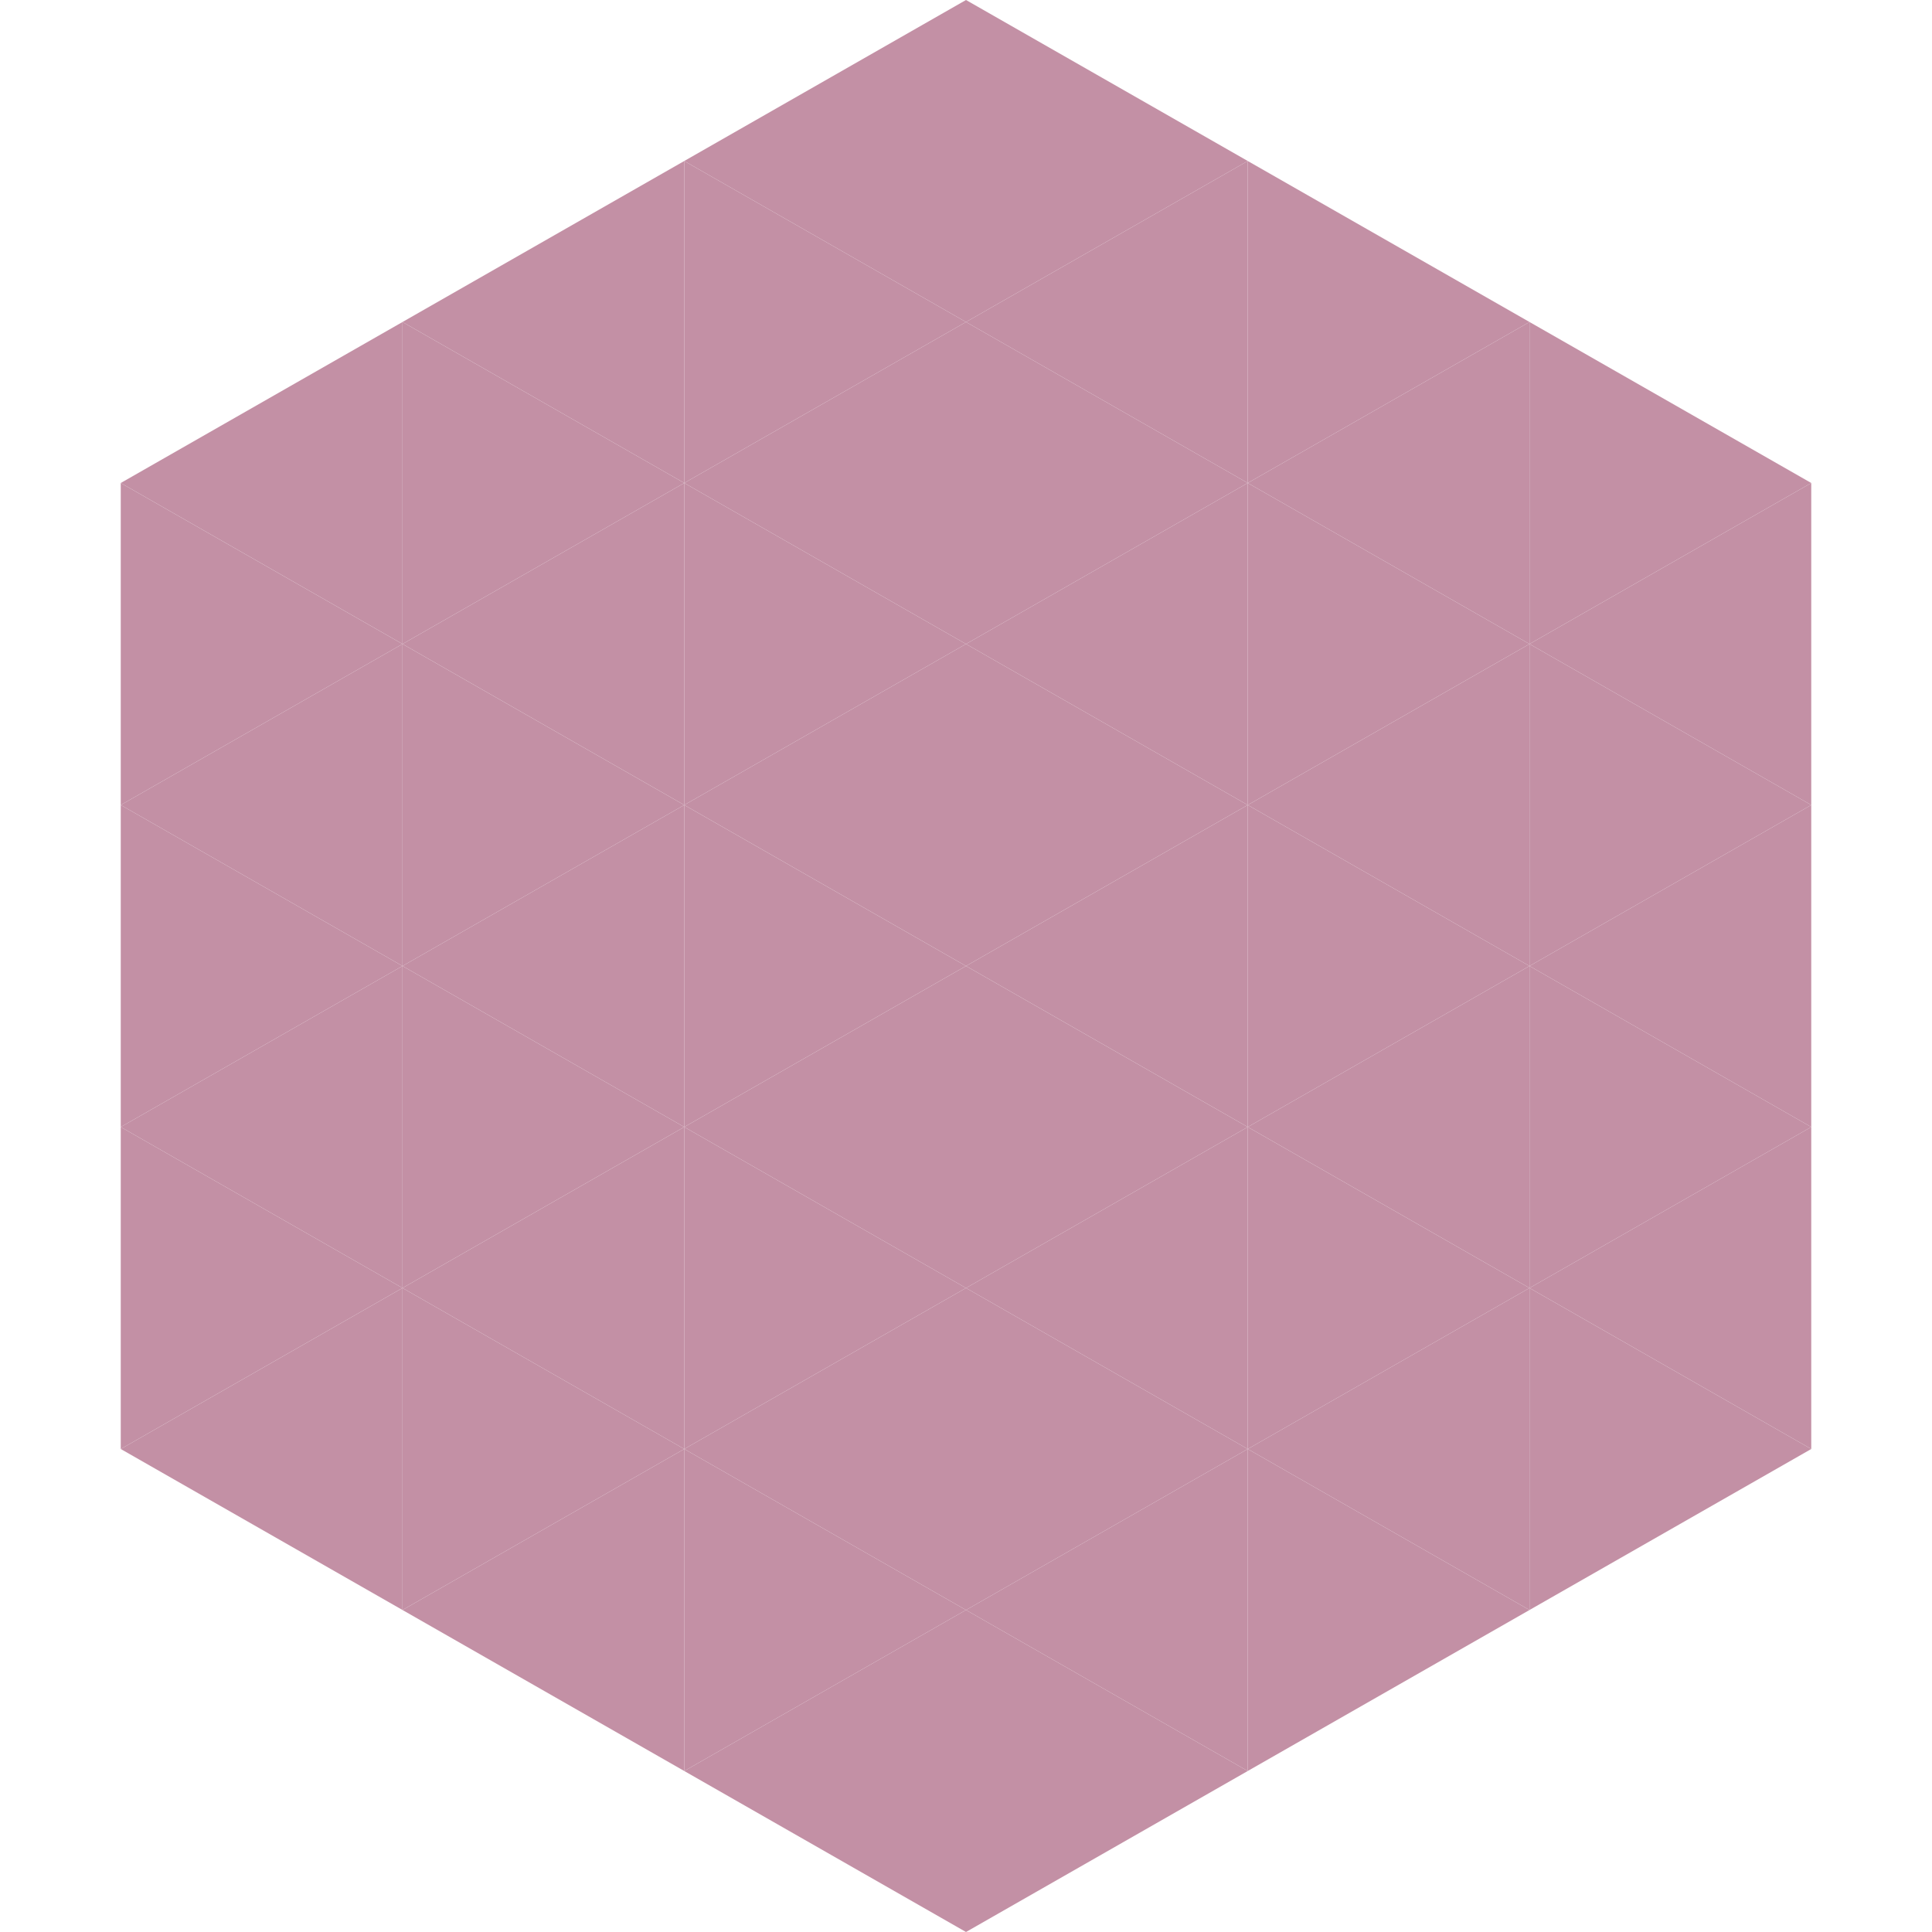
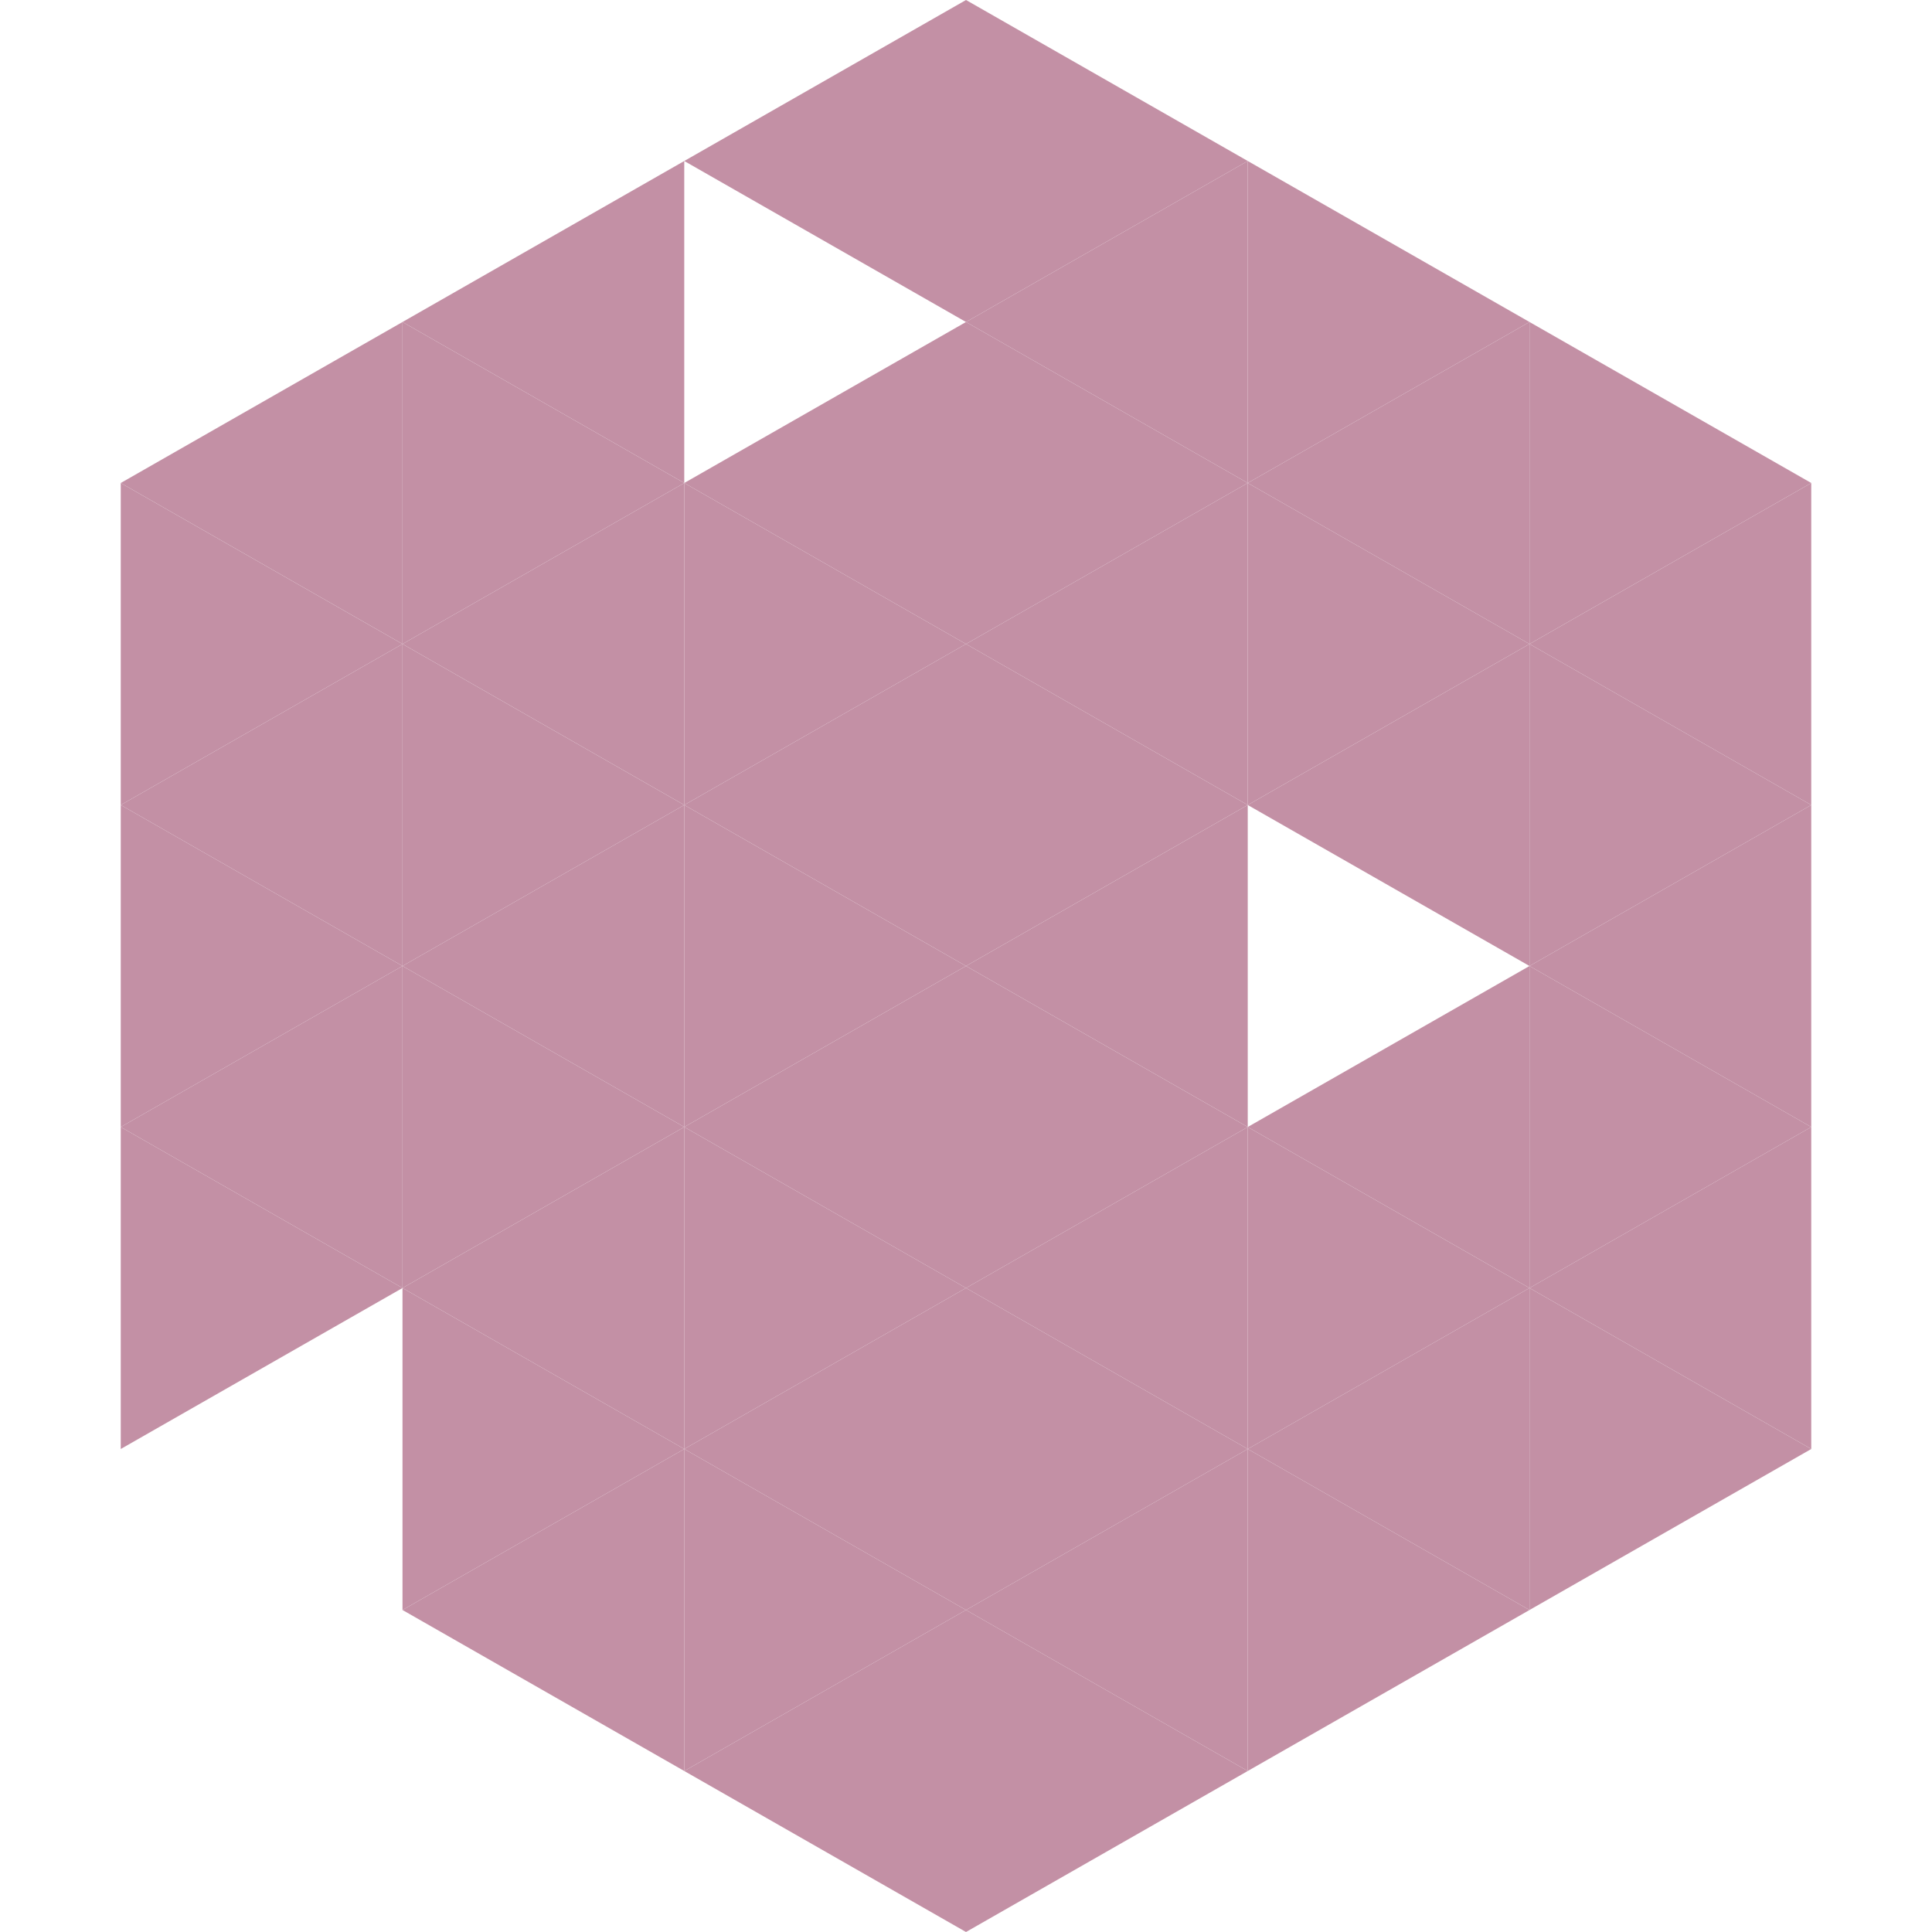
<svg xmlns="http://www.w3.org/2000/svg" width="240" height="240">
  <polygon points="50,40 15,60 50,80" style="fill:rgb(195,144,165)" />
  <polygon points="190,40 225,60 190,80" style="fill:rgb(195,144,165)" />
  <polygon points="15,60 50,80 15,100" style="fill:rgb(195,144,165)" />
  <polygon points="225,60 190,80 225,100" style="fill:rgb(195,144,165)" />
  <polygon points="50,80 15,100 50,120" style="fill:rgb(195,144,165)" />
  <polygon points="190,80 225,100 190,120" style="fill:rgb(195,144,165)" />
  <polygon points="15,100 50,120 15,140" style="fill:rgb(195,144,165)" />
  <polygon points="225,100 190,120 225,140" style="fill:rgb(195,144,165)" />
  <polygon points="50,120 15,140 50,160" style="fill:rgb(195,144,165)" />
  <polygon points="190,120 225,140 190,160" style="fill:rgb(195,144,165)" />
  <polygon points="15,140 50,160 15,180" style="fill:rgb(195,144,165)" />
  <polygon points="225,140 190,160 225,180" style="fill:rgb(195,144,165)" />
-   <polygon points="50,160 15,180 50,200" style="fill:rgb(195,144,165)" />
  <polygon points="190,160 225,180 190,200" style="fill:rgb(195,144,165)" />
  <polygon points="15,180 50,200 15,220" style="fill:rgb(255,255,255); fill-opacity:0" />
-   <polygon points="225,180 190,200 225,220" style="fill:rgb(255,255,255); fill-opacity:0" />
  <polygon points="50,0 85,20 50,40" style="fill:rgb(255,255,255); fill-opacity:0" />
  <polygon points="190,0 155,20 190,40" style="fill:rgb(255,255,255); fill-opacity:0" />
  <polygon points="85,20 50,40 85,60" style="fill:rgb(195,144,165)" />
  <polygon points="155,20 190,40 155,60" style="fill:rgb(195,144,165)" />
  <polygon points="50,40 85,60 50,80" style="fill:rgb(195,144,165)" />
  <polygon points="190,40 155,60 190,80" style="fill:rgb(195,144,165)" />
  <polygon points="85,60 50,80 85,100" style="fill:rgb(195,144,165)" />
  <polygon points="155,60 190,80 155,100" style="fill:rgb(195,144,165)" />
  <polygon points="50,80 85,100 50,120" style="fill:rgb(195,144,165)" />
  <polygon points="190,80 155,100 190,120" style="fill:rgb(195,144,165)" />
  <polygon points="85,100 50,120 85,140" style="fill:rgb(195,144,165)" />
-   <polygon points="155,100 190,120 155,140" style="fill:rgb(195,144,165)" />
  <polygon points="50,120 85,140 50,160" style="fill:rgb(195,144,165)" />
  <polygon points="190,120 155,140 190,160" style="fill:rgb(195,144,165)" />
  <polygon points="85,140 50,160 85,180" style="fill:rgb(195,144,165)" />
  <polygon points="155,140 190,160 155,180" style="fill:rgb(195,144,165)" />
  <polygon points="50,160 85,180 50,200" style="fill:rgb(195,144,165)" />
  <polygon points="190,160 155,180 190,200" style="fill:rgb(195,144,165)" />
  <polygon points="85,180 50,200 85,220" style="fill:rgb(195,144,165)" />
  <polygon points="155,180 190,200 155,220" style="fill:rgb(195,144,165)" />
  <polygon points="120,0 85,20 120,40" style="fill:rgb(195,144,165)" />
  <polygon points="120,0 155,20 120,40" style="fill:rgb(195,144,165)" />
-   <polygon points="85,20 120,40 85,60" style="fill:rgb(195,144,165)" />
  <polygon points="155,20 120,40 155,60" style="fill:rgb(195,144,165)" />
  <polygon points="120,40 85,60 120,80" style="fill:rgb(195,144,165)" />
  <polygon points="120,40 155,60 120,80" style="fill:rgb(195,144,165)" />
  <polygon points="85,60 120,80 85,100" style="fill:rgb(195,144,165)" />
  <polygon points="155,60 120,80 155,100" style="fill:rgb(195,144,165)" />
  <polygon points="120,80 85,100 120,120" style="fill:rgb(195,144,165)" />
  <polygon points="120,80 155,100 120,120" style="fill:rgb(195,144,165)" />
  <polygon points="85,100 120,120 85,140" style="fill:rgb(195,144,165)" />
  <polygon points="155,100 120,120 155,140" style="fill:rgb(195,144,165)" />
  <polygon points="120,120 85,140 120,160" style="fill:rgb(195,144,165)" />
  <polygon points="120,120 155,140 120,160" style="fill:rgb(195,144,165)" />
  <polygon points="85,140 120,160 85,180" style="fill:rgb(195,144,165)" />
  <polygon points="155,140 120,160 155,180" style="fill:rgb(195,144,165)" />
  <polygon points="120,160 85,180 120,200" style="fill:rgb(195,144,165)" />
  <polygon points="120,160 155,180 120,200" style="fill:rgb(195,144,165)" />
  <polygon points="85,180 120,200 85,220" style="fill:rgb(195,144,165)" />
  <polygon points="155,180 120,200 155,220" style="fill:rgb(195,144,165)" />
  <polygon points="120,200 85,220 120,240" style="fill:rgb(195,144,165)" />
  <polygon points="120,200 155,220 120,240" style="fill:rgb(195,144,165)" />
  <polygon points="85,220 120,240 85,260" style="fill:rgb(255,255,255); fill-opacity:0" />
  <polygon points="155,220 120,240 155,260" style="fill:rgb(255,255,255); fill-opacity:0" />
</svg>